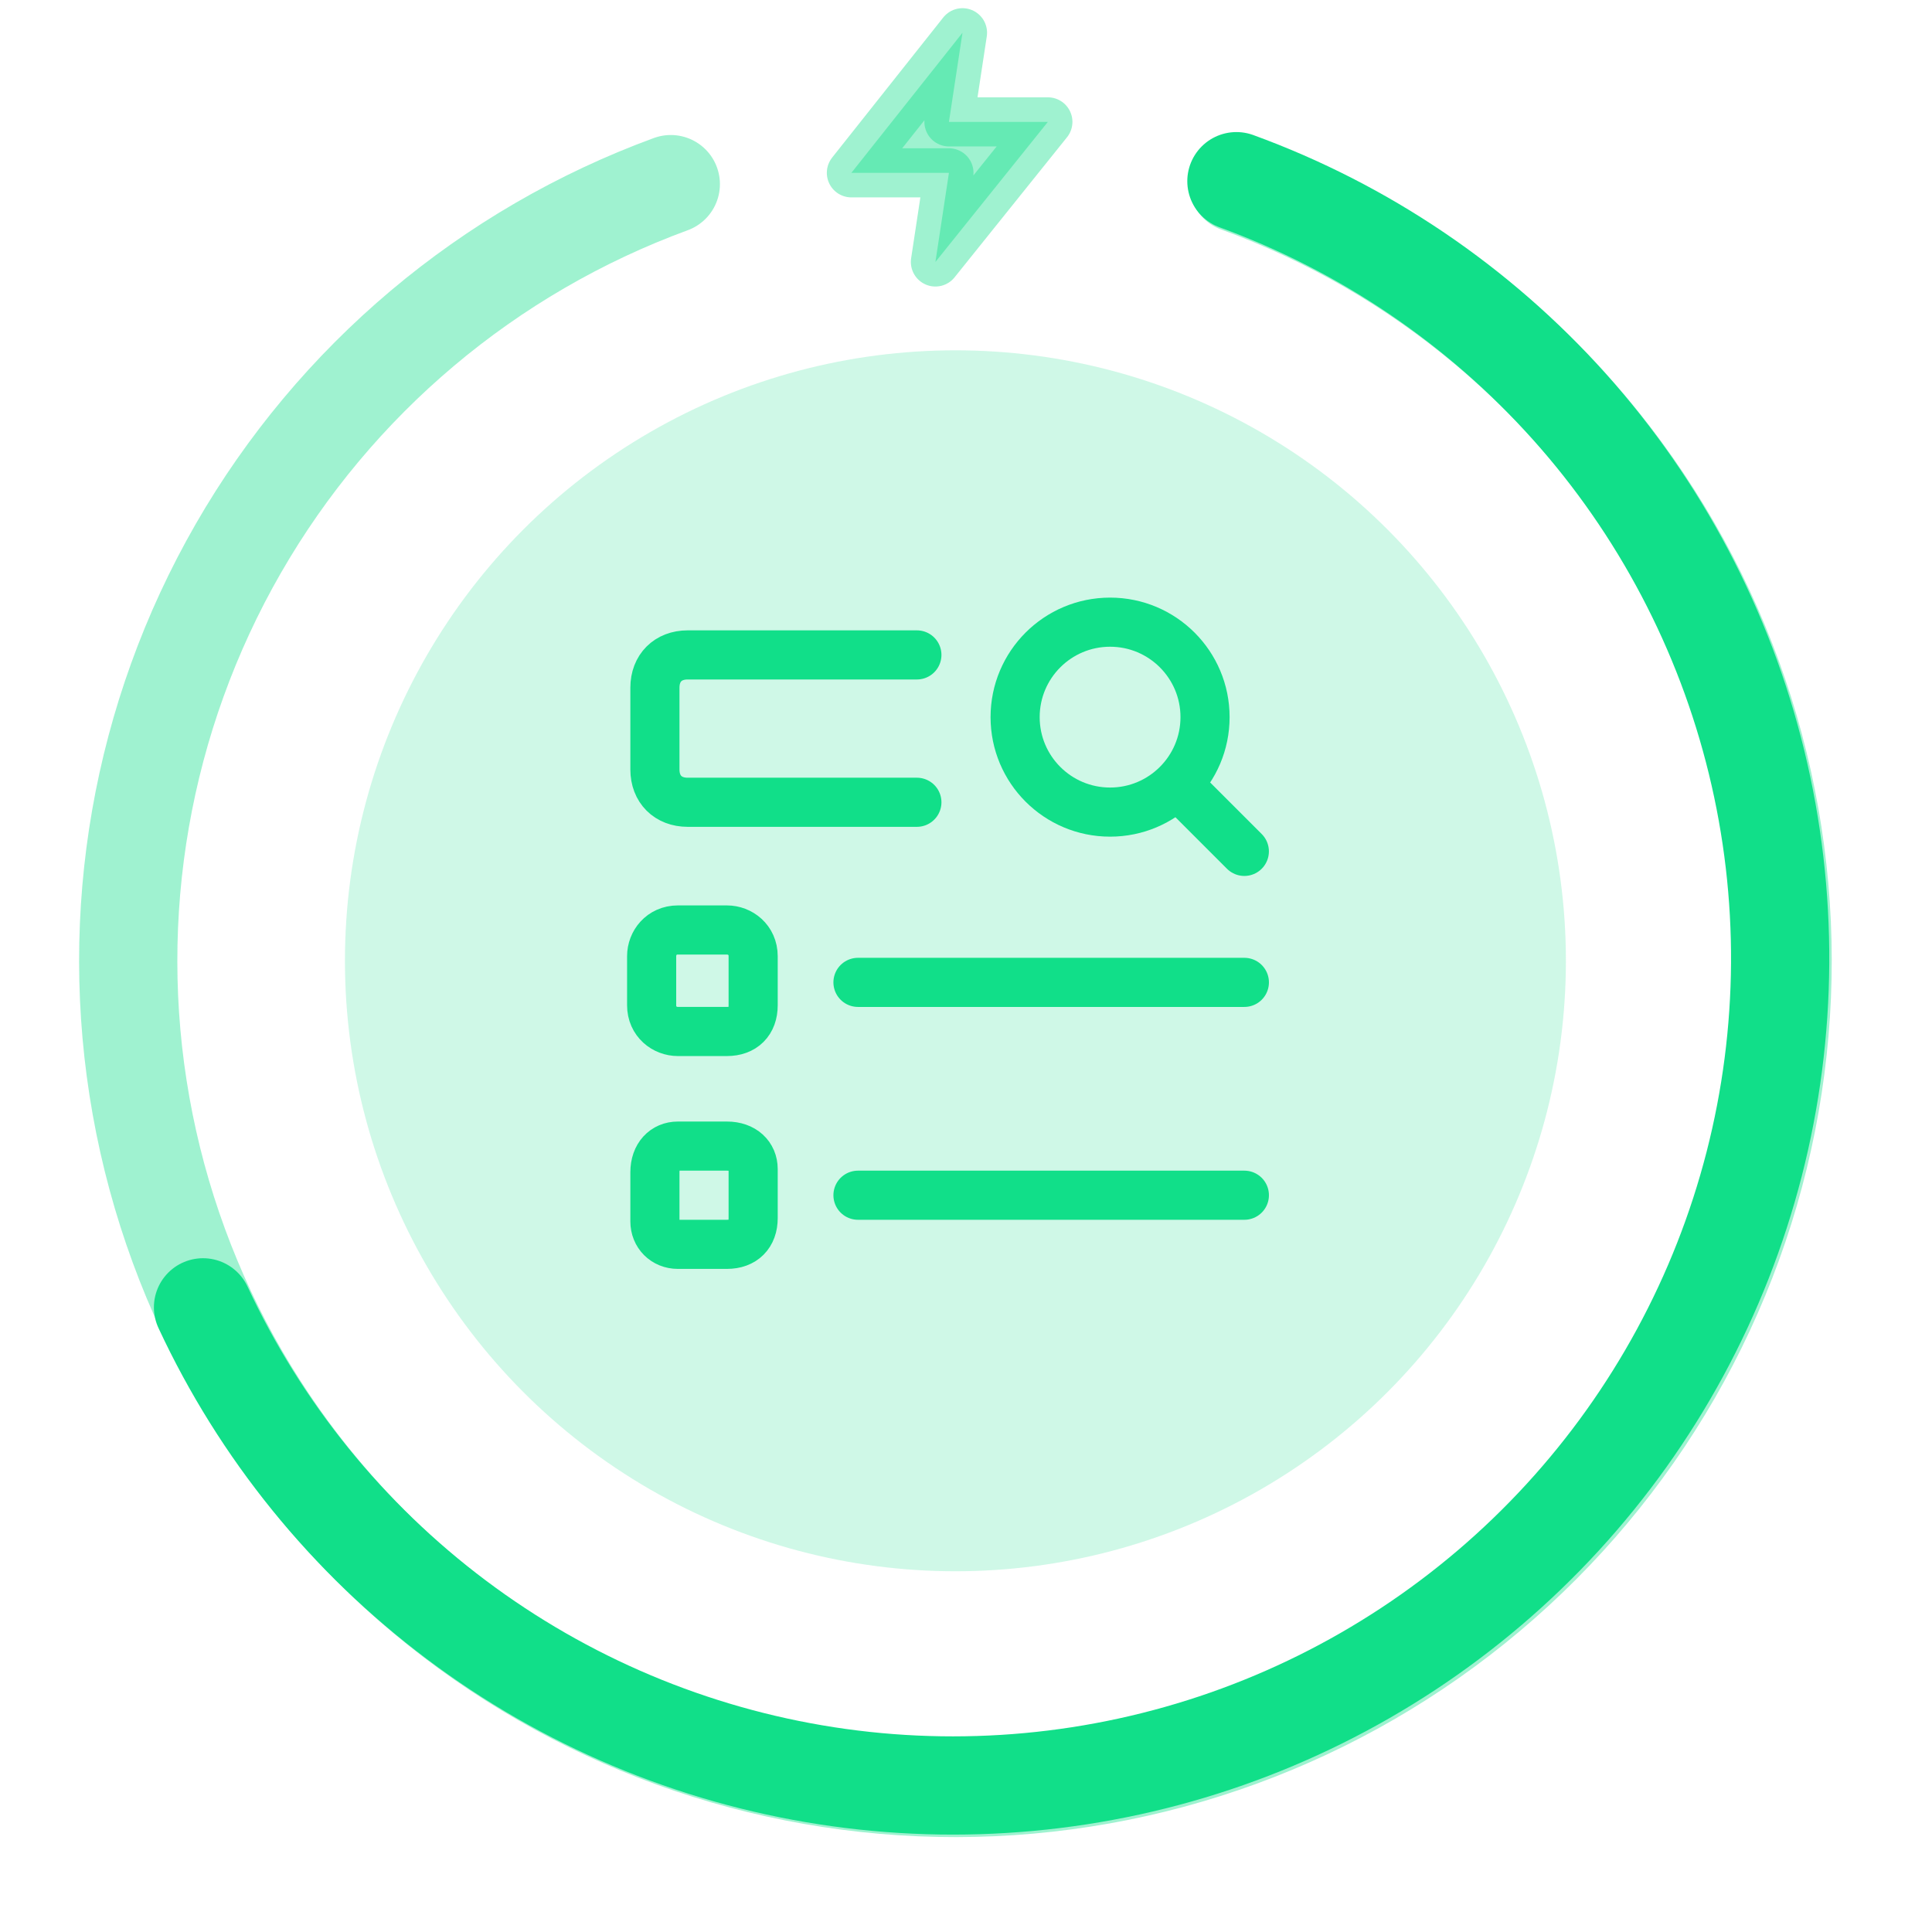
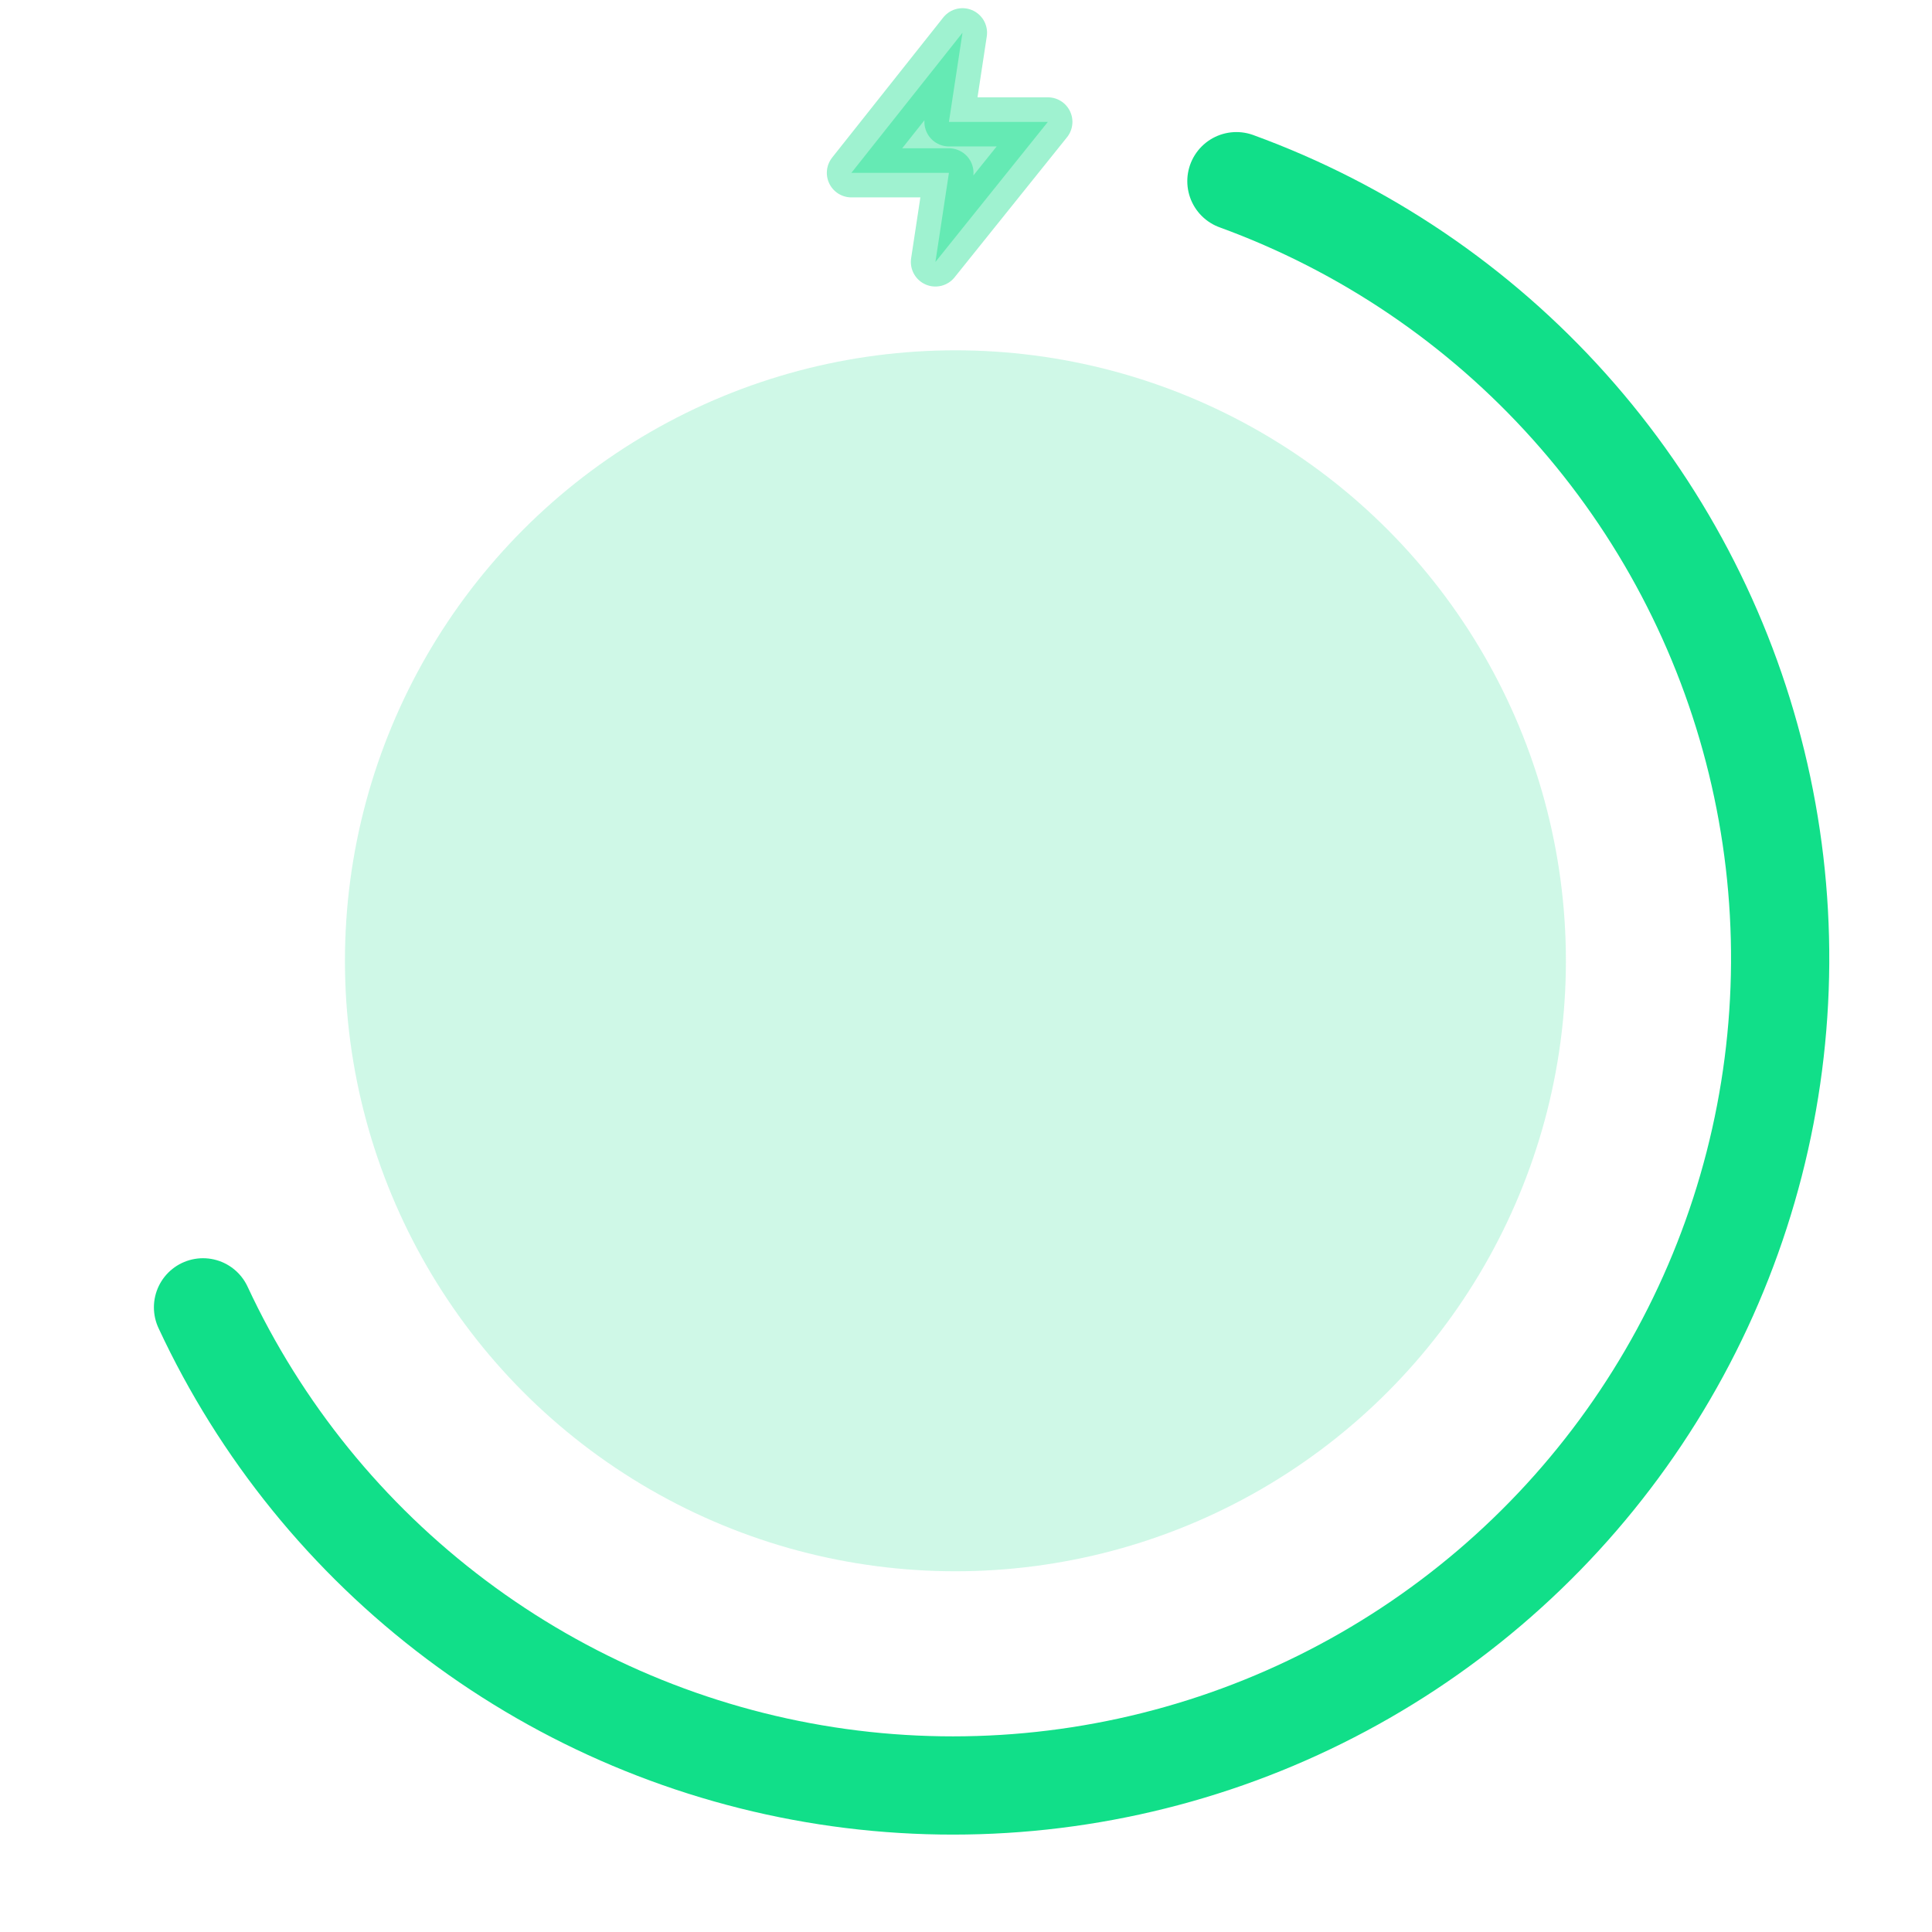
<svg xmlns="http://www.w3.org/2000/svg" width="59" height="59" viewBox="0 0 59 59" fill="none">
  <circle opacity="0.2" cx="29.177" cy="29.341" r="18.643" fill="#11DF89" />
-   <path opacity="0.4" d="M20.485 5.623C14.911 7.666 10.234 11.607 7.275 16.754C4.317 21.901 3.266 27.926 4.307 33.771C5.349 39.616 8.415 44.907 12.969 48.717C17.522 52.526 23.272 54.61 29.209 54.602C35.146 54.595 40.891 52.496 45.434 48.675C49.978 44.855 53.032 39.555 54.058 33.708C55.084 27.86 54.018 21.838 51.047 16.698C48.075 11.559 43.389 7.629 37.809 5.601" stroke="#11DF89" stroke-width="3" stroke-linecap="round" stroke-linejoin="round" />
  <path d="M37.758 5.533C41.661 6.956 45.152 9.32 47.923 12.415C50.694 15.511 52.659 19.241 53.643 23.277C54.628 27.313 54.602 31.529 53.568 35.553C52.534 39.576 50.523 43.282 47.715 46.343C44.906 49.404 41.386 51.725 37.466 53.101C33.546 54.476 29.347 54.864 25.242 54.229C21.137 53.594 17.251 51.956 13.93 49.461C10.608 46.966 7.953 43.691 6.2 39.924" stroke="#11DF89" stroke-width="3" stroke-linecap="round" stroke-linejoin="round" />
  <path opacity="0.4" d="M29.393 1L26 5.278H28.979L28.566 8L32 3.722H28.979L29.393 1Z" fill="#11DF89" stroke="#11DF89" stroke-width="1.5" stroke-miterlimit="10" stroke-linecap="round" stroke-linejoin="round" />
  <g clip-path="url(#clip0_1675_304)">
    <path d="M36 24L38 26" stroke="#11DF89" stroke-width="1.5" stroke-linecap="round" stroke-linejoin="round" />
    <path d="M33.9 24.8C35.502 24.8 36.8 23.502 36.8 21.9C36.8 20.298 35.502 19 33.9 19C32.298 19 31 20.298 31 21.9C31 23.502 32.298 24.8 33.9 24.8Z" stroke="#11DF89" stroke-width="1.5" stroke-linecap="round" stroke-linejoin="round" />
    <path d="M28 24.5H21C20.4 24.5 20 24.1 20 23.5V21C20 20.4 20.4 20 21 20H28" stroke="#11DF89" stroke-width="1.5" stroke-linecap="round" stroke-linejoin="round" />
-     <path d="M22.2 31.5H20.7C20.3 31.5 19.9 31.2 19.9 30.7V29.2C19.9 28.8 20.2 28.4 20.7 28.4H22.2C22.6 28.4 23 28.7 23 29.2V30.7C23 31.2 22.7 31.5 22.2 31.5Z" stroke="#11DF89" stroke-width="1.5" stroke-linecap="round" stroke-linejoin="round" />
    <path d="M26.201 30H38.001" stroke="#11DF89" stroke-width="1.5" stroke-linecap="round" stroke-linejoin="round" />
    <path d="M22.2 38H20.7C20.3 38 20 37.7 20 37.3V35.8C20 35.3 20.3 35 20.7 35H22.2C22.7 35 23 35.3 23 35.7V37.2C23 37.7 22.7 38 22.2 38Z" stroke="#11DF89" stroke-width="1.5" stroke-linecap="round" stroke-linejoin="round" />
    <path d="M26.201 36.5H38.001" stroke="#11DF89" stroke-width="1.5" stroke-linecap="round" stroke-linejoin="round" />
  </g>
  <defs>
    <clipPath id="clip0_1675_304">
-       <rect width="24" height="24" fill="white" transform="translate(17 17)" />
-     </clipPath>
+       </clipPath>
  </defs>
</svg>